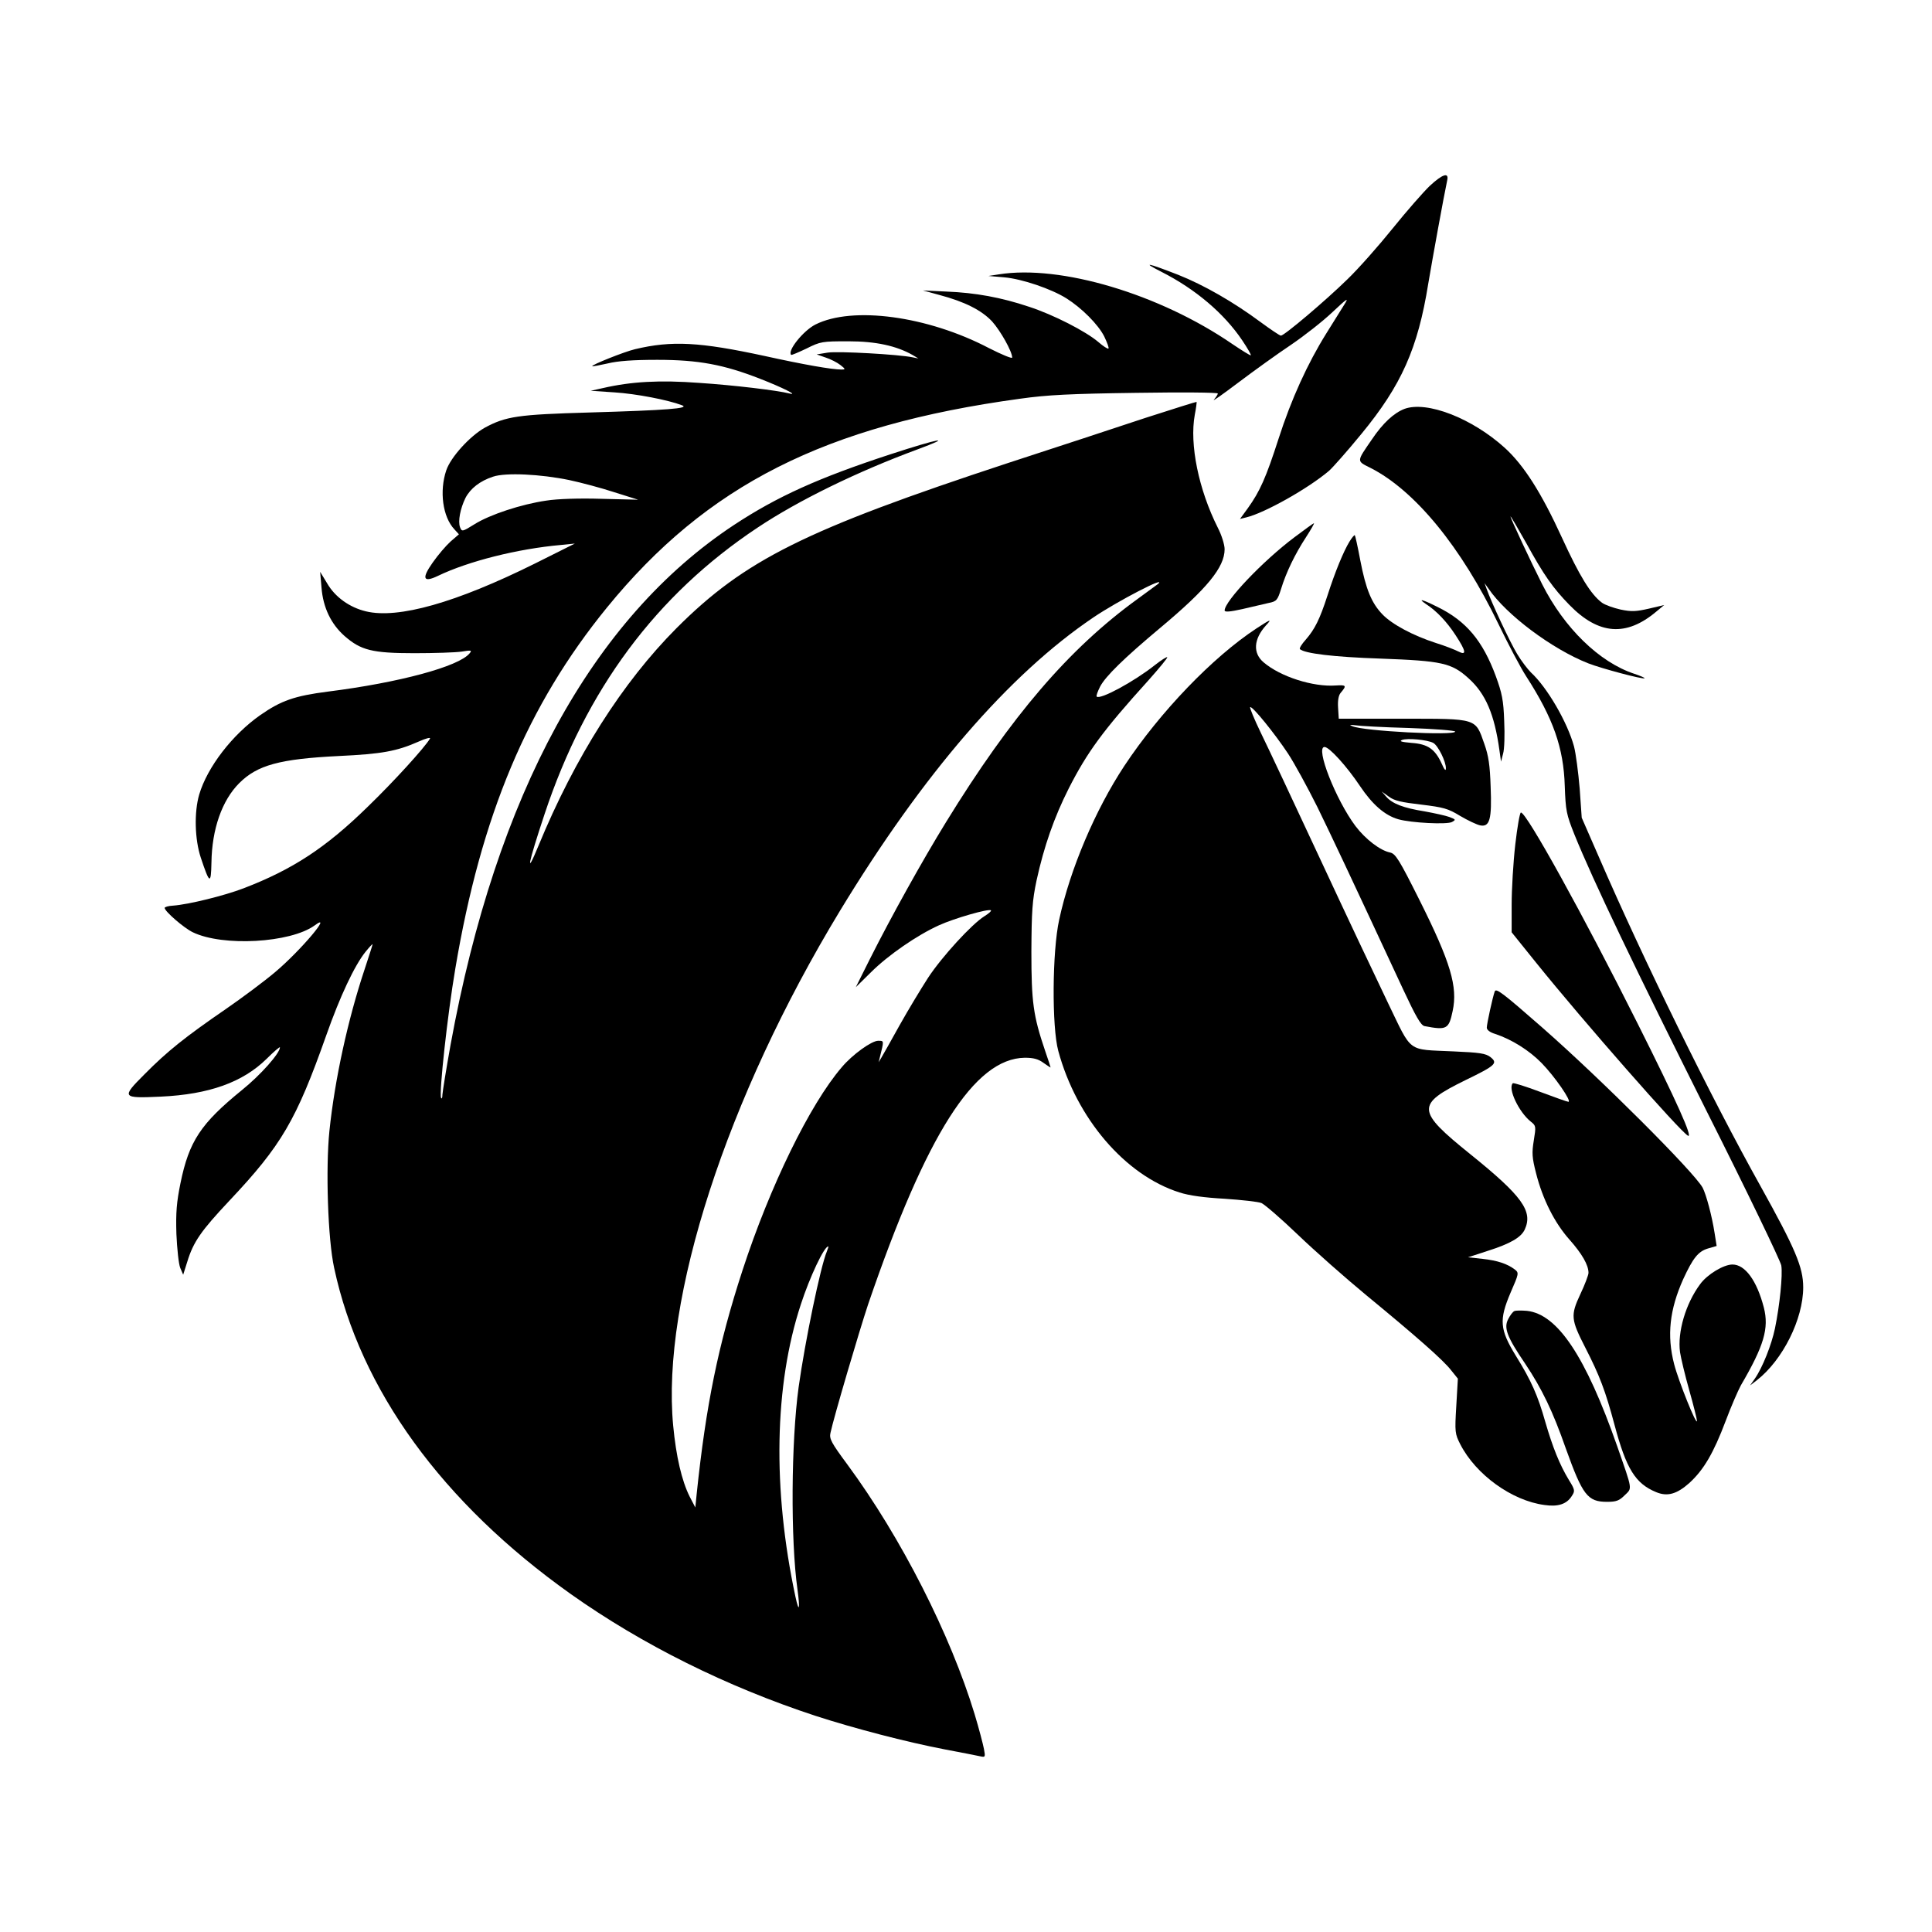
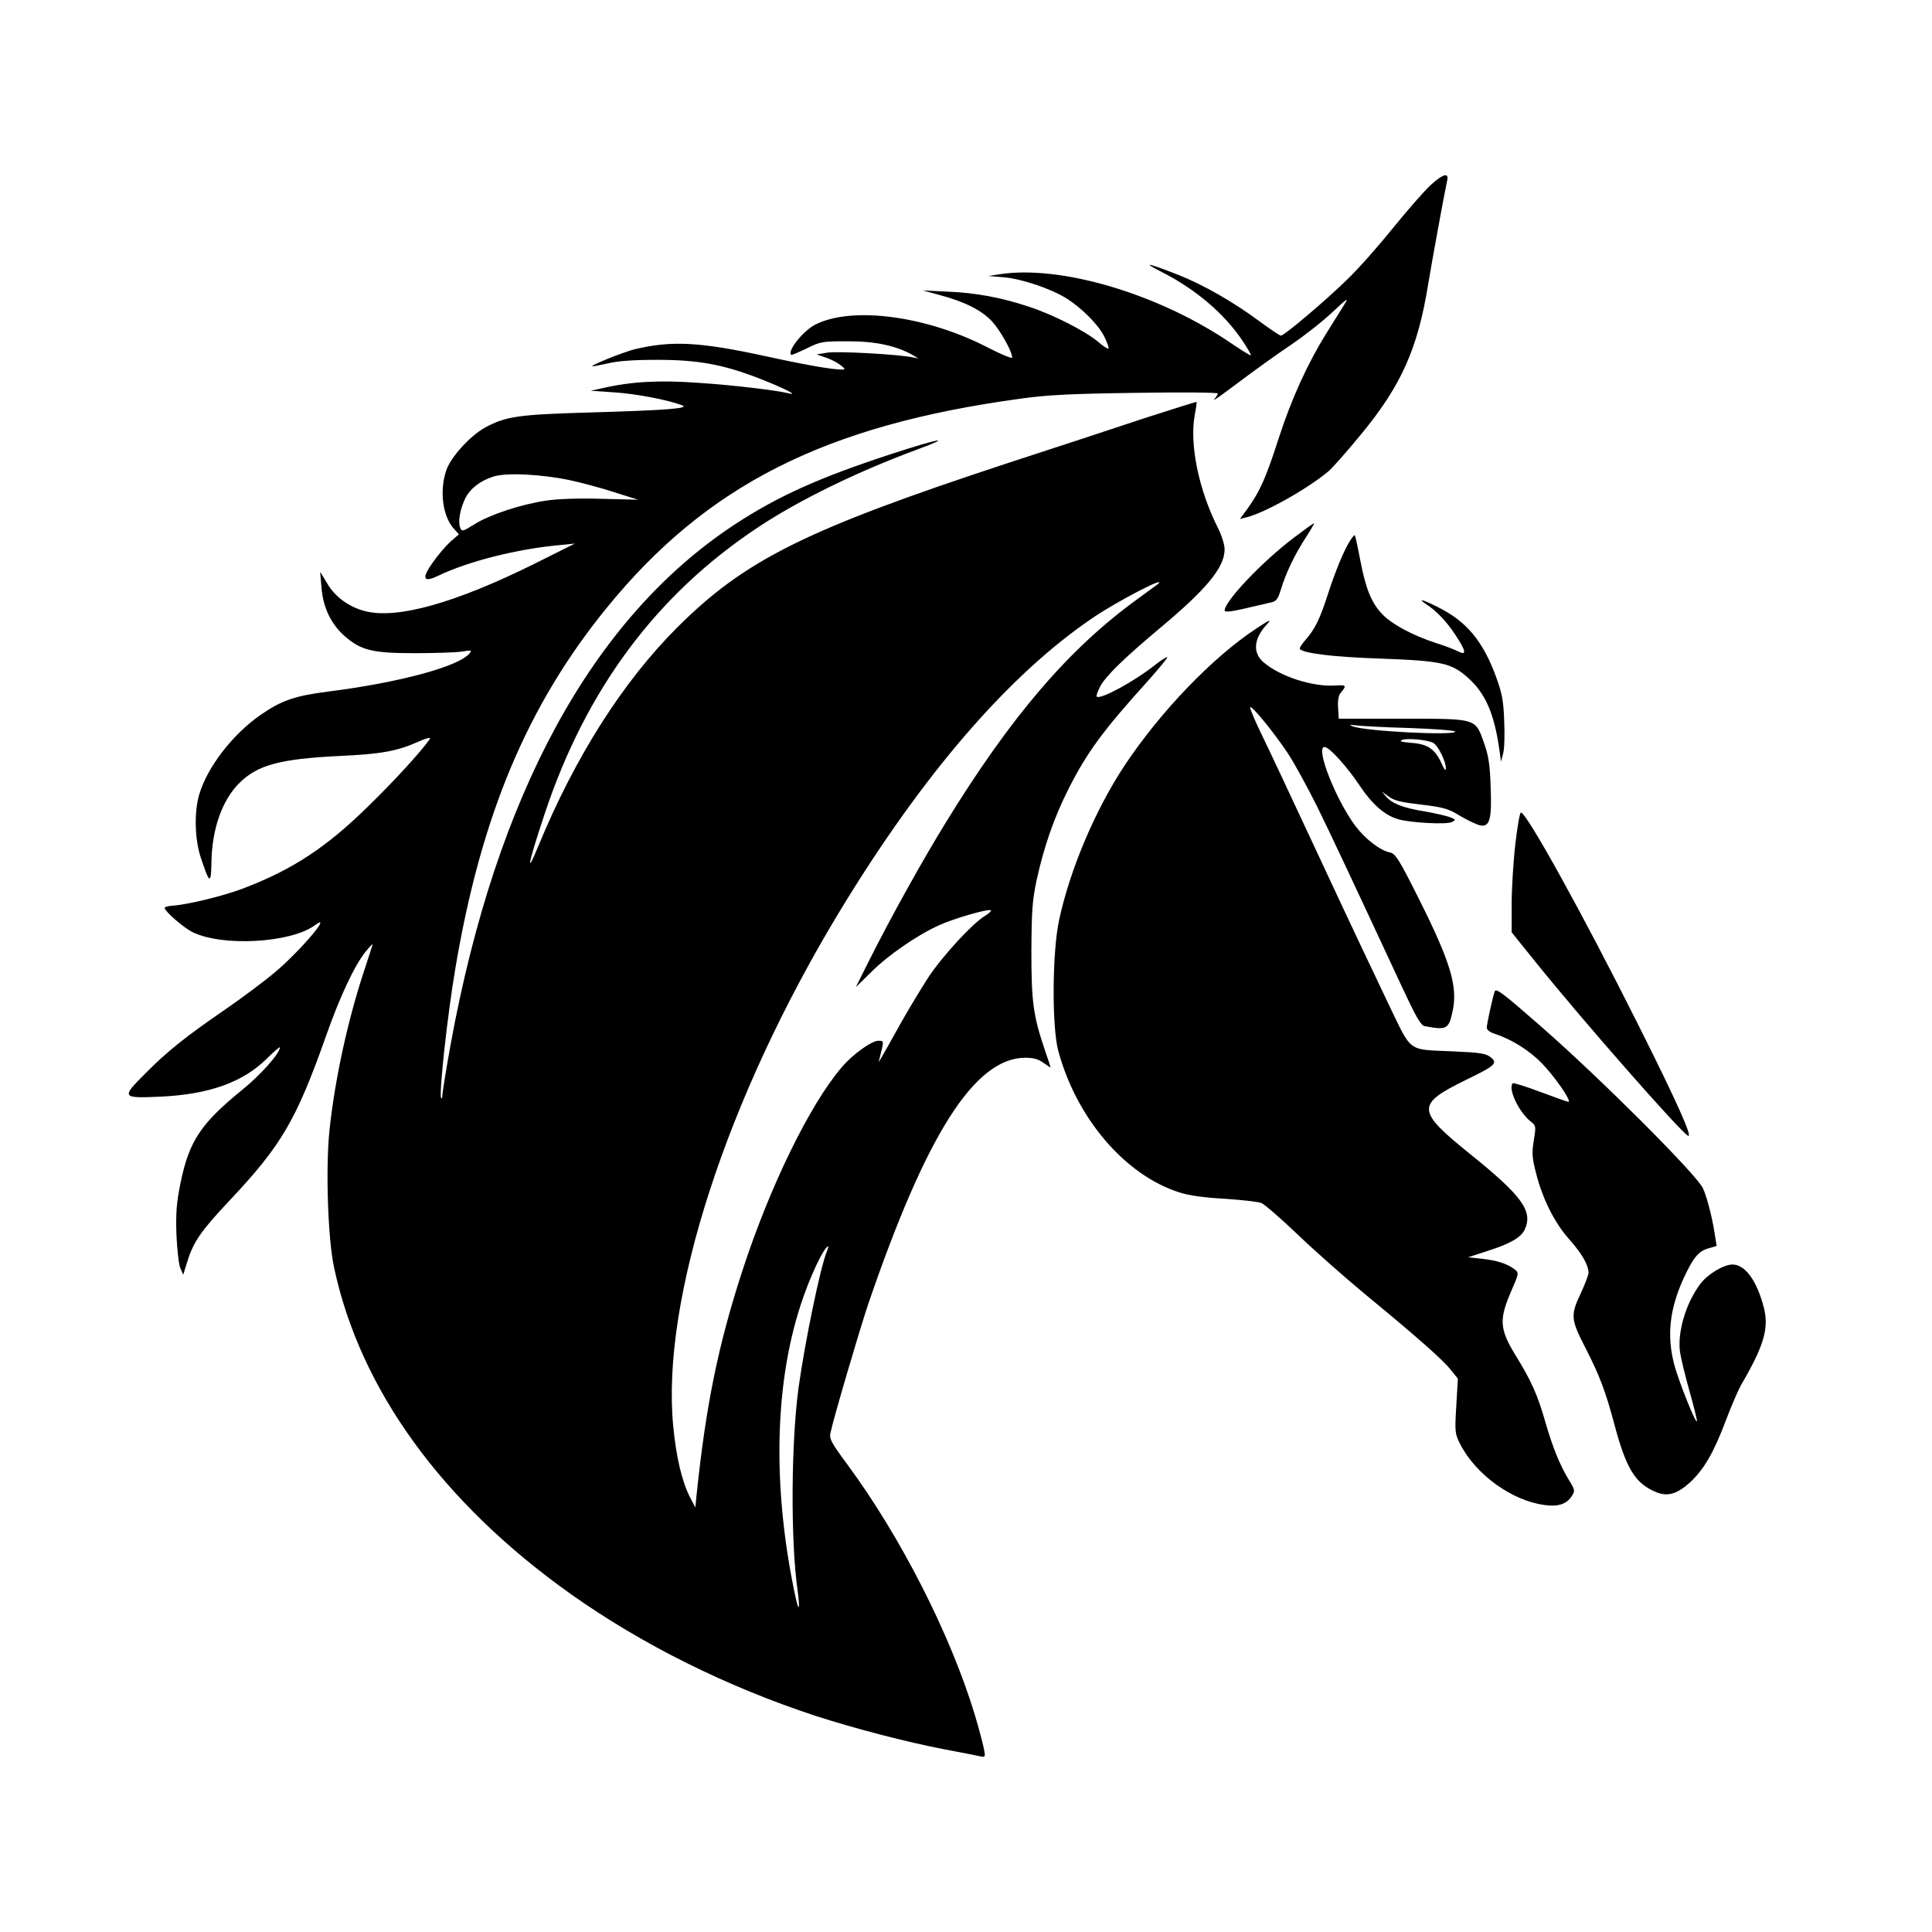
<svg xmlns="http://www.w3.org/2000/svg" width="1500" height="1500" viewBox="0 0 1500 1500">
  <svg x="100.0" y="136.059" width="1300" height="1227.882" viewBox="0 0 740.87 699.77">
    /2000/svg" viewBox="0 0 740.87 699.77"&gt;
  <defs>
      <style>
      .cls-1 {
        fill-rule: evenodd;
      }
    </style>
    </defs>
    <path class="cls-1" d="M575.67,4.67c-2.8,2.7-10.2,11.1-16.4,18.8-6.2,7.7-15.2,17.9-20.1,22.6-9.6,9.4-27.9,24.9-29.4,24.9-.5,0-4.5-2.7-9-6-12-8.9-25.1-16.4-36.4-20.9-13.9-5.4-16.4-5.9-7.4-1.3,15,7.6,27.7,18.4,35.7,30.3,2.3,3.4,4,6.4,3.8,6.6-.2.2-3.9-2.1-8.2-5-32.2-22.1-76-35.2-103.4-30.8l-4.5.7,7,.6c7.9.7,20.8,5.1,27.5,9.3,6.8,4.3,14,11.5,16.7,16.8,1.3,2.7,2.2,5.1,1.9,5.4-.3.3-2.3-1-4.5-2.9-5.5-4.7-19.9-12.1-30.7-15.6-12.2-4.1-23.7-6.2-36.4-6.7l-10.5-.5,7.3,2c11.3,3,18.7,6.8,23.3,11.7,3.7,4.1,8.9,13.3,8.9,16,0,.6-4.6-1.3-10.3-4.2-27.1-14.2-60.4-18.7-76.8-10.4-5.3,2.7-12.5,11.6-10.7,13.4.2.2,3.2-1.1,6.8-2.8,6.2-3.1,6.9-3.2,18.5-3.2,12.2,0,21.3,2,28.5,6.1l2.5,1.5-2.5-.5c-6-1.3-33-2.8-37.6-2.1l-4.9.8,4,1.4c2.2.7,5.1,2.2,6.5,3.3,2.3,1.8,2.3,2,.5,2-4.3,0-16.8-2.2-34-6-28.7-6.2-41.1-6.9-57.4-3-4.7,1.1-19.4,7-18.9,7.5.2.2,3.2-.4,6.8-1.2,4.5-1.1,11.2-1.6,22-1.6,18.2,0,29.4,2.1,45.5,8.4,10,3.9,17.1,7.5,13,6.5-5.5-1.4-24.8-3.7-40-4.7-17.5-1.3-30-.6-42.6,2.3l-5.4,1.2,10.5.7c9.5.6,23.6,3.3,29.9,5.7,3.7,1.4-6.7,2.2-40.9,3.2-31.7.9-37,1.7-46.3,6.7-6.6,3.7-15.1,13-17.1,18.9-3.1,9.2-1.6,20.6,3.6,26.1l2,2.2-3.7,3.2c-2,1.8-5.6,6-7.9,9.3q-7.5,10.6,2.3,5.9c13.5-6.5,35.3-12,54.6-13.7l6-.6-17.6,8.8c-35,17.4-60.6,24.6-74.8,21.2-7.2-1.7-13.7-6.3-17.2-12.4l-3.1-5.1.6,7c.7,8.8,4.2,16.1,10.2,21.4,7.2,6.3,12.2,7.6,30.9,7.6,8.8,0,18.2-.3,20.9-.7,4.3-.7,4.7-.6,3.5.8-4.8,5.8-31,12.9-62.7,16.9-14.8,1.9-20.7,4-29.9,10.4-12.4,8.7-23.4,23-27,35.1-2.3,7.8-2,19.9.7,28,3.9,11.7,4.5,12,4.7,2.2.2-14.9,4.7-27.6,12.3-35.2,8-8,17.9-10.7,44-12,19.1-.9,25.7-2.1,35.4-6.4,3.1-1.4,5.4-2,5-1.3-2.3,3.9-16,19-27.6,30.2-18.5,18.1-33.2,27.7-54.8,36-8.6,3.3-24.4,7.2-31.3,7.7-2,.1-3.7.6-3.7,1,0,1.5,8.5,8.9,12.5,10.8,13.3,6.4,43.1,4.7,53.8-3,8.6-6.4-6,11-17.4,20.6-4.6,3.9-14.5,11.3-21.9,16.4-17.9,12.3-25.8,18.6-35.9,28.8-10.4,10.4-10.1,10.7,7.3,9.9,21.2-1,36.1-6.3,46.7-16.7,3.2-3.2,5.9-5.5,5.9-5.1,0,2.6-8.5,12.2-16.8,18.9-18.2,14.8-23.4,22.6-27.2,41.2-1.7,8.4-2.1,12.9-1.8,22.5.3,6.6,1,13.3,1.7,15l1.3,3,1.8-5.7c2.7-8.9,6.2-13.8,18.6-27,23.1-24.5,29.6-35.6,42.9-73.2,6.1-17.3,12.5-30.9,17.4-37,1.7-2.1,3.1-3.6,3.1-3.3s-1.6,5.2-3.5,11c-7.4,22.2-13.2,48.6-15.6,71.6-1.7,16.6-.7,47.9,2.1,60.6,11.5,53.8,47.8,103.9,104.7,144.3,31.6,22.4,69,41,108.3,53.9,17.3,5.6,39.9,11.5,57,14.8,7.4,1.4,14.6,2.8,15.9,3.1,2.2.5,2.3.3,1.6-3.3-.4-2.1-2.2-9-4.1-15.3-10.7-35.2-32.5-78.2-56.3-110.5-7.1-9.6-8.1-11.4-7.5-14,1.5-7,12.7-45,16.7-57,25.7-75.1,47-108.7,69.3-109,3.9,0,6,.6,8.3,2.3,1.7,1.2,3.1,2.1,3.1,2,0-.2-1.1-3.5-2.4-7.3-5.3-15.6-6.1-21.6-6.1-44,.1-18,.4-22.5,2.3-31.5,3.3-15.1,7.8-27.9,14.2-40.6,8.2-16.1,15.1-25.6,35.3-47.9,4.8-5.4,8.6-10,8.3-10.2-.2-.3-2.7,1.3-5.5,3.5-9.2,7.3-24.2,15.4-25.7,13.9-.3-.3.4-2.2,1.5-4.4,2.4-4.6,10.6-12.6,26.6-26,20.7-17.3,28.5-26.8,28.5-34.8,0-2-1.3-6.2-3-9.5-8.5-16.9-12.6-36.9-10.2-50,.6-3,.9-5.6.8-5.7-.1-.1-10.3,3.1-22.7,7.1-12.3,4.1-39.7,13.1-60.9,20-89.6,29.5-116.3,42.8-146.5,73-23.9,24-44.9,57-61.1,96.3-5.8,14.1-4.7,8.3,2.7-14,18.3-55.1,49.4-97,94.3-126.8,18-12,44-24.7,70.5-34.5,16.8-6.2,9.9-5-11.8,2.1-31.8,10.4-50.1,18.7-69.1,31.2-62.8,41.4-105.3,119.4-125.5,230.1-1.9,10.6-3.5,20.5-3.6,22,0,1.5-.3,2.1-.6,1.4-.9-2.4,2.8-36.4,6.3-57.1,11.4-67.8,31.9-116.6,67.1-159.8,44.2-54.2,96.4-80.6,182.8-92.4,12-1.7,22.4-2.2,51.3-2.6,19.9-.3,36.2-.2,36.2.3,0,.4-.8,1.6-1.7,2.7-1,1.1,3.8-2.3,10.7-7.5,6.9-5.2,17.3-12.7,23.3-16.7,5.9-4,14.2-10.5,18.4-14.5,6.8-6.4,7.4-6.7,5.1-3.1-1.4,2.2-4.9,7.8-7.8,12.5-8.3,13.3-15.5,29.1-21.1,46.5-5.6,17.4-8.3,23.4-13.6,30.8l-3.5,4.8,2.8-.7c8-1.9,27.3-12.7,36.6-20.6,1.5-1.3,8-8.6,14.3-16.3,17.7-21.5,25-37.8,29.6-66.5,1.8-10.7,6.9-38.8,8.4-45.8.8-3.6-2.1-2.7-7.7,2.5ZM194.87,134.87c5.2,1.1,14.2,3.5,20,5.4l10.5,3.3-16.2-.4c-9.7-.3-19.6,0-24.5.8-11,1.6-25,6.2-31.8,10.5-5.3,3.3-5.5,3.3-6.3,1.3-1-2.7.1-8.3,2.4-13,2.2-4.2,6.4-7.5,12.2-9.4,5.6-1.9,21.2-1.1,33.7,1.5ZM455.37,180.87c-.6.4-4.6,3.4-9,6.6-30.4,22-55.9,51.8-84.8,98.8-10.4,16.9-24.2,41.7-33.7,60.6l-6.2,12.4,6.6-6.5c7.7-7.7,20.5-16.5,30.2-20.9,6.8-3.1,22.1-7.5,23-6.6.3.3-1,1.4-2.9,2.6-5.5,3.4-18.8,17.9-24.9,27.2-3.1,4.8-8.8,14.2-12.6,21-3.8,6.8-7.4,13.3-8.1,14.4l-1.2,2,.5-2c1.9-7.7,2-7.5-.7-7.5-2.9,0-11.4,6.1-16.1,11.7-14.1,16.4-31.8,52.7-43.9,89.8-10.8,33.1-16.2,59.8-20.3,99l-.6,6-2.5-4.8c-3.5-7-6-17.7-7.3-31.4-5.3-55.9,23.7-145.2,73.8-227.8,36.8-60.6,74.8-104.6,112.1-129.8,10.8-7.3,33-18.8,28.6-14.8ZM308.87,476.17c-2.8,6.6-9.7,40-12.5,60.1-3.3,24.1-3.6,67.5-.5,89.5,1.2,8.8.7,10.6-.9,3.2-10.2-47.6-9.4-93.6,2.4-129.4,3.9-12,10.3-25.6,12.1-25.6.2,0-.1,1-.6,2.2Z" />
-     <path class="cls-1" d="M564.47,103.37c-4.7,1.8-9.6,6.3-14.5,13.6-6.8,9.9-6.8,9.4-.6,12.5,19.7,10,40.2,35,56.7,69.2,4.3,8.9,9.8,19.3,12.2,23,12,18.6,16.6,31.7,17.1,48.6.4,10.9.7,12.5,4.3,21.5,8.3,20.5,26.8,59.1,58.2,121.8,18,35.7,32.9,66.7,33.3,68.8.7,4.2-.7,17.7-2.8,27.9-1.5,7.2-5.5,17.3-8.9,22.2l-2.1,3,3-2.3c11.5-9,20.5-27.1,20.5-41.1,0-8.9-3.5-17.1-18.9-44.8-22-39.4-51.7-99.9-71.5-145.6l-7.6-17.4-.9-12.9c-.6-7.1-1.7-15.5-2.5-18.6-2.9-10.7-11.9-26.2-19.1-32.8-1.4-1.4-4.2-5-6.1-8.2-3.1-5.1-11.4-22.8-13.5-28.8l-.9-2.5,1.8,2.5c7.9,11.6,28.1,26.7,44.1,33,5.9,2.3,24.3,7.2,24.9,6.6.2-.2-1.9-1.1-4.6-2-15.4-5.1-30.9-20.2-40.7-39.6-4.8-9.5-14.4-30-14-30,.2,0,3.3,5.3,6.9,11.7,7.9,14.4,11.9,20,19.2,27.5,12.9,13.2,25.1,14.1,38.4,2.9l3.5-2.9-6.8,1.6c-5.7,1.3-7.7,1.4-12.5.4-3.1-.7-6.8-2-8.2-3-5-3.7-10-11.9-17.7-28.7-9.1-19.9-16.9-32.2-25.4-39.9-14.5-13.1-34.4-20.8-44.3-17.2Z" />
    <path class="cls-1" d="M515.77,160.17c-14,10.5-30.9,28.3-30.9,32.4,0,.8,2.4.6,7.8-.6,4.2-1,9.4-2.2,11.6-2.7,3.6-.7,4-1.2,5.6-6.3,2.2-7.2,6.1-15.3,11-22.8,2.2-3.4,3.8-6.2,3.5-6.2-.2,0-4.1,2.8-8.6,6.2Z" />
    <path class="cls-1" d="M540.07,162.17c-2.6,4.3-6.3,13.2-9.7,23.8-3.4,10.5-5.6,14.9-9.6,19.5-1.8,2-2.9,3.8-2.6,4.2,2,1.9,14.7,3.5,35.7,4.2,27.1,1,31.4,1.9,38.9,8.7,7.6,6.8,11.5,16,13.7,31.9l.7,5,.9-3.5c.6-1.9.8-8.5.5-14.5-.3-9.2-1-12.4-3.7-19.8-5.8-15.7-13.1-24.4-25.7-30.6-6.8-3.4-9.1-4-5.3-1.4,4.8,3.1,9.3,7.9,13.1,13.7,4.8,7.3,5.1,9.3,1.2,7.3-1.6-.8-5.9-2.5-9.8-3.7-10.2-3.3-19.5-8.3-23.7-12.7-4.8-5-7.3-11-9.8-24-1.1-5.9-2.2-10.8-2.4-11-.2-.2-1.3,1.1-2.4,2.9Z" />
    <path class="cls-1" d="M498.87,200.57c-19.3,12.7-42.5,36.8-58.4,60.8-12.8,19.4-24,45.7-28.8,68-3.1,14.1-3.3,47.4-.4,58.1,8.1,29.9,29.6,55,53.6,62.6,4.3,1.4,11,2.3,20,2.8,7.4.5,14.8,1.3,16.3,1.9,1.5.7,8.8,7,16.2,14.1,7.4,7.1,21,19.1,30.2,26.7,22.1,18.2,34.2,28.8,37.6,33.3l2.9,3.6-.7,12.1c-.7,11.6-.6,12.3,1.8,17,6.9,13.4,22.8,24.9,37.2,26.8,6,.9,9.8-.4,12-3.8,1.6-2.4,1.6-2.8-1.2-7.3-4.1-6.8-7.1-14.3-10.4-25.6-3.3-11.7-6.2-18.3-13.1-29.4-7.1-11.6-7.4-15.8-2.3-27.8,3.7-8.5,3.8-8.8,1.9-10.3-3.3-2.5-7.7-4-14.3-4.7l-6.4-.7,8.6-2.8c10.1-3.2,14.9-6,16.5-9.5,3.7-8.1-1.1-14.8-24.2-33.4-23.8-19.2-24-21.9-2-32.7,13.4-6.5,14.4-7.5,11-10.2-2.1-1.6-4.7-2-16.3-2.5-20.9-1-18.1,1.1-29.1-21.6-5.2-10.8-18.8-39.6-30.2-64.1s-23.1-49.4-26-55.3c-2.9-6-5-11.1-4.7-11.3.8-.8,11,11.8,16.8,20.6,2.7,4.1,8.5,14.7,12.9,23.5,7,14.4,12.4,25.8,38,80.8,5.6,12,7.8,15.8,9.4,16.2,9.9,1.9,10.8,1.4,12.5-6.7,2.3-10.7-.9-21.5-14.6-48.9-9.1-18.2-10.7-20.7-13.1-21.2-4.4-.9-10.9-5.9-15.3-11.7-8.7-11.6-17.9-35-13.7-35,2.1,0,9.9,8.6,15.7,17.3,5.5,8.2,11,13,17,14.7,5.7,1.6,21.5,2.4,23.7,1.2,1.8-1,1.7-1.1-1.1-2.2-1.6-.6-6.6-1.7-11-2.5-9.4-1.5-14.3-3.4-17-6.5l-2-2.3,3.2,2.3c2.4,1.8,5.6,2.5,14.3,3.5,9.8,1.2,11.8,1.7,17.2,5,3.4,2,7.4,3.9,8.9,4.2,4.2.8,5.2-2.7,4.6-17.2-.3-9.3-.9-13.6-2.8-18.9-4-11.4-2.9-11.1-36.2-11.1h-28.2l-.3-4.9c-.2-3.1.2-5.4,1.1-6.5,2.8-3.3,2.6-3.6-2.2-3.3-10,.7-24.4-3.9-31.8-10.2-4.9-4.1-4.5-10.3,1-16.4,2.8-3,2.1-2.8-4.3,1.4ZM566.37,244.57c11.3.4,20.5,1.1,20.5,1.6,0,1.9-40.7-.2-45.5-2.4-1.5-.6-1.2-.7,1.3-.4,1.7.3,12.4.9,23.7,1.2ZM577.17,251.17c2.1,1.1,5.7,8.3,5.6,11.3,0,1.3-.7.6-1.8-2-3-6.6-6.2-8.8-13.4-9.3-4.4-.4-5.6-.7-4.2-1.3,2.3-.9,11.2-.1,13.8,1.3Z" />
    <path class="cls-1" d="M613.47,296.17c-.9,7.9-1.6,19.8-1.6,26.6v12.2l10.7,13.3c21.1,26.2,63.8,74.8,67.3,76.7,2.4,1.3-4.9-15-22.2-49.5-24.1-48.1-49.2-93.5-51.7-93.5-.5,0-1.6,6.4-2.5,14.2Z" />
    <path class="cls-1" d="M604.37,361.17c-.9,2.5-3.5,14.3-3.5,16,0,1,1.4,2.1,3.8,2.8,7.2,2.4,14.9,7.2,20.4,12.8,5.8,5.9,13.6,17.2,11.9,17.2-.5,0-6.1-2-12.5-4.4-6.4-2.4-11.8-4.1-12.1-3.8-2.3,2.3,2.7,12.8,8,17,2.3,1.8,2.3,2.1,1.3,8.3-.9,5.5-.8,7.5,1,14.5,2.9,11.5,8.2,22,14.8,29.4,5.5,6.2,8.4,11.2,8.4,14.7,0,.9-1.6,5.2-3.6,9.4-4.4,9.4-4.2,11.2,2.2,23.7,6.3,12.3,8.9,19.1,12.9,34.1,5.2,19.5,9.2,26,18.4,29.8,5,2.1,9.2.9,14.8-4.1,6.3-5.8,10.6-13.1,16-27.4,2.4-6.4,5.5-13.5,6.7-15.7,10.3-17.6,12.5-25.3,10.2-34.4-3.1-12-8.3-19.1-13.9-19.1-3.9,0-11.2,4.4-14.3,8.7-6.4,8.6-10.1,21.2-8.9,30.1.4,2.6,2.2,10.2,4.1,16.9,1.9,6.7,3.4,12.8,3.4,13.5-.1,2.5-8.2-17.7-10.1-25.1-3.3-12.7-2-24.2,4-37.6,4.3-9.3,6.6-12.3,11-13.6l3.8-1.1-.9-5.7c-1.2-7.7-3.7-17-5.3-20.1-3.7-6.8-44.8-47.9-70.9-70.8-17.8-15.6-20.5-17.6-21.1-16Z" />
-     <path class="cls-1" d="M613.07,502.57c-.7.3-1.9,1.9-2.7,3.5-2.1,3.9-.6,7.9,7.5,19.8,7.4,11.1,12.2,21,18,37.6,7.4,20.6,9.6,23.5,18.2,23.5,4.1,0,5.4-.5,7.8-2.9,3.4-3.3,3.6-1.9-3.3-21.7-14-39.9-26.4-58.4-39.9-59.9-2.4-.2-4.9-.2-5.6.1Z" />
  </svg>
</svg>